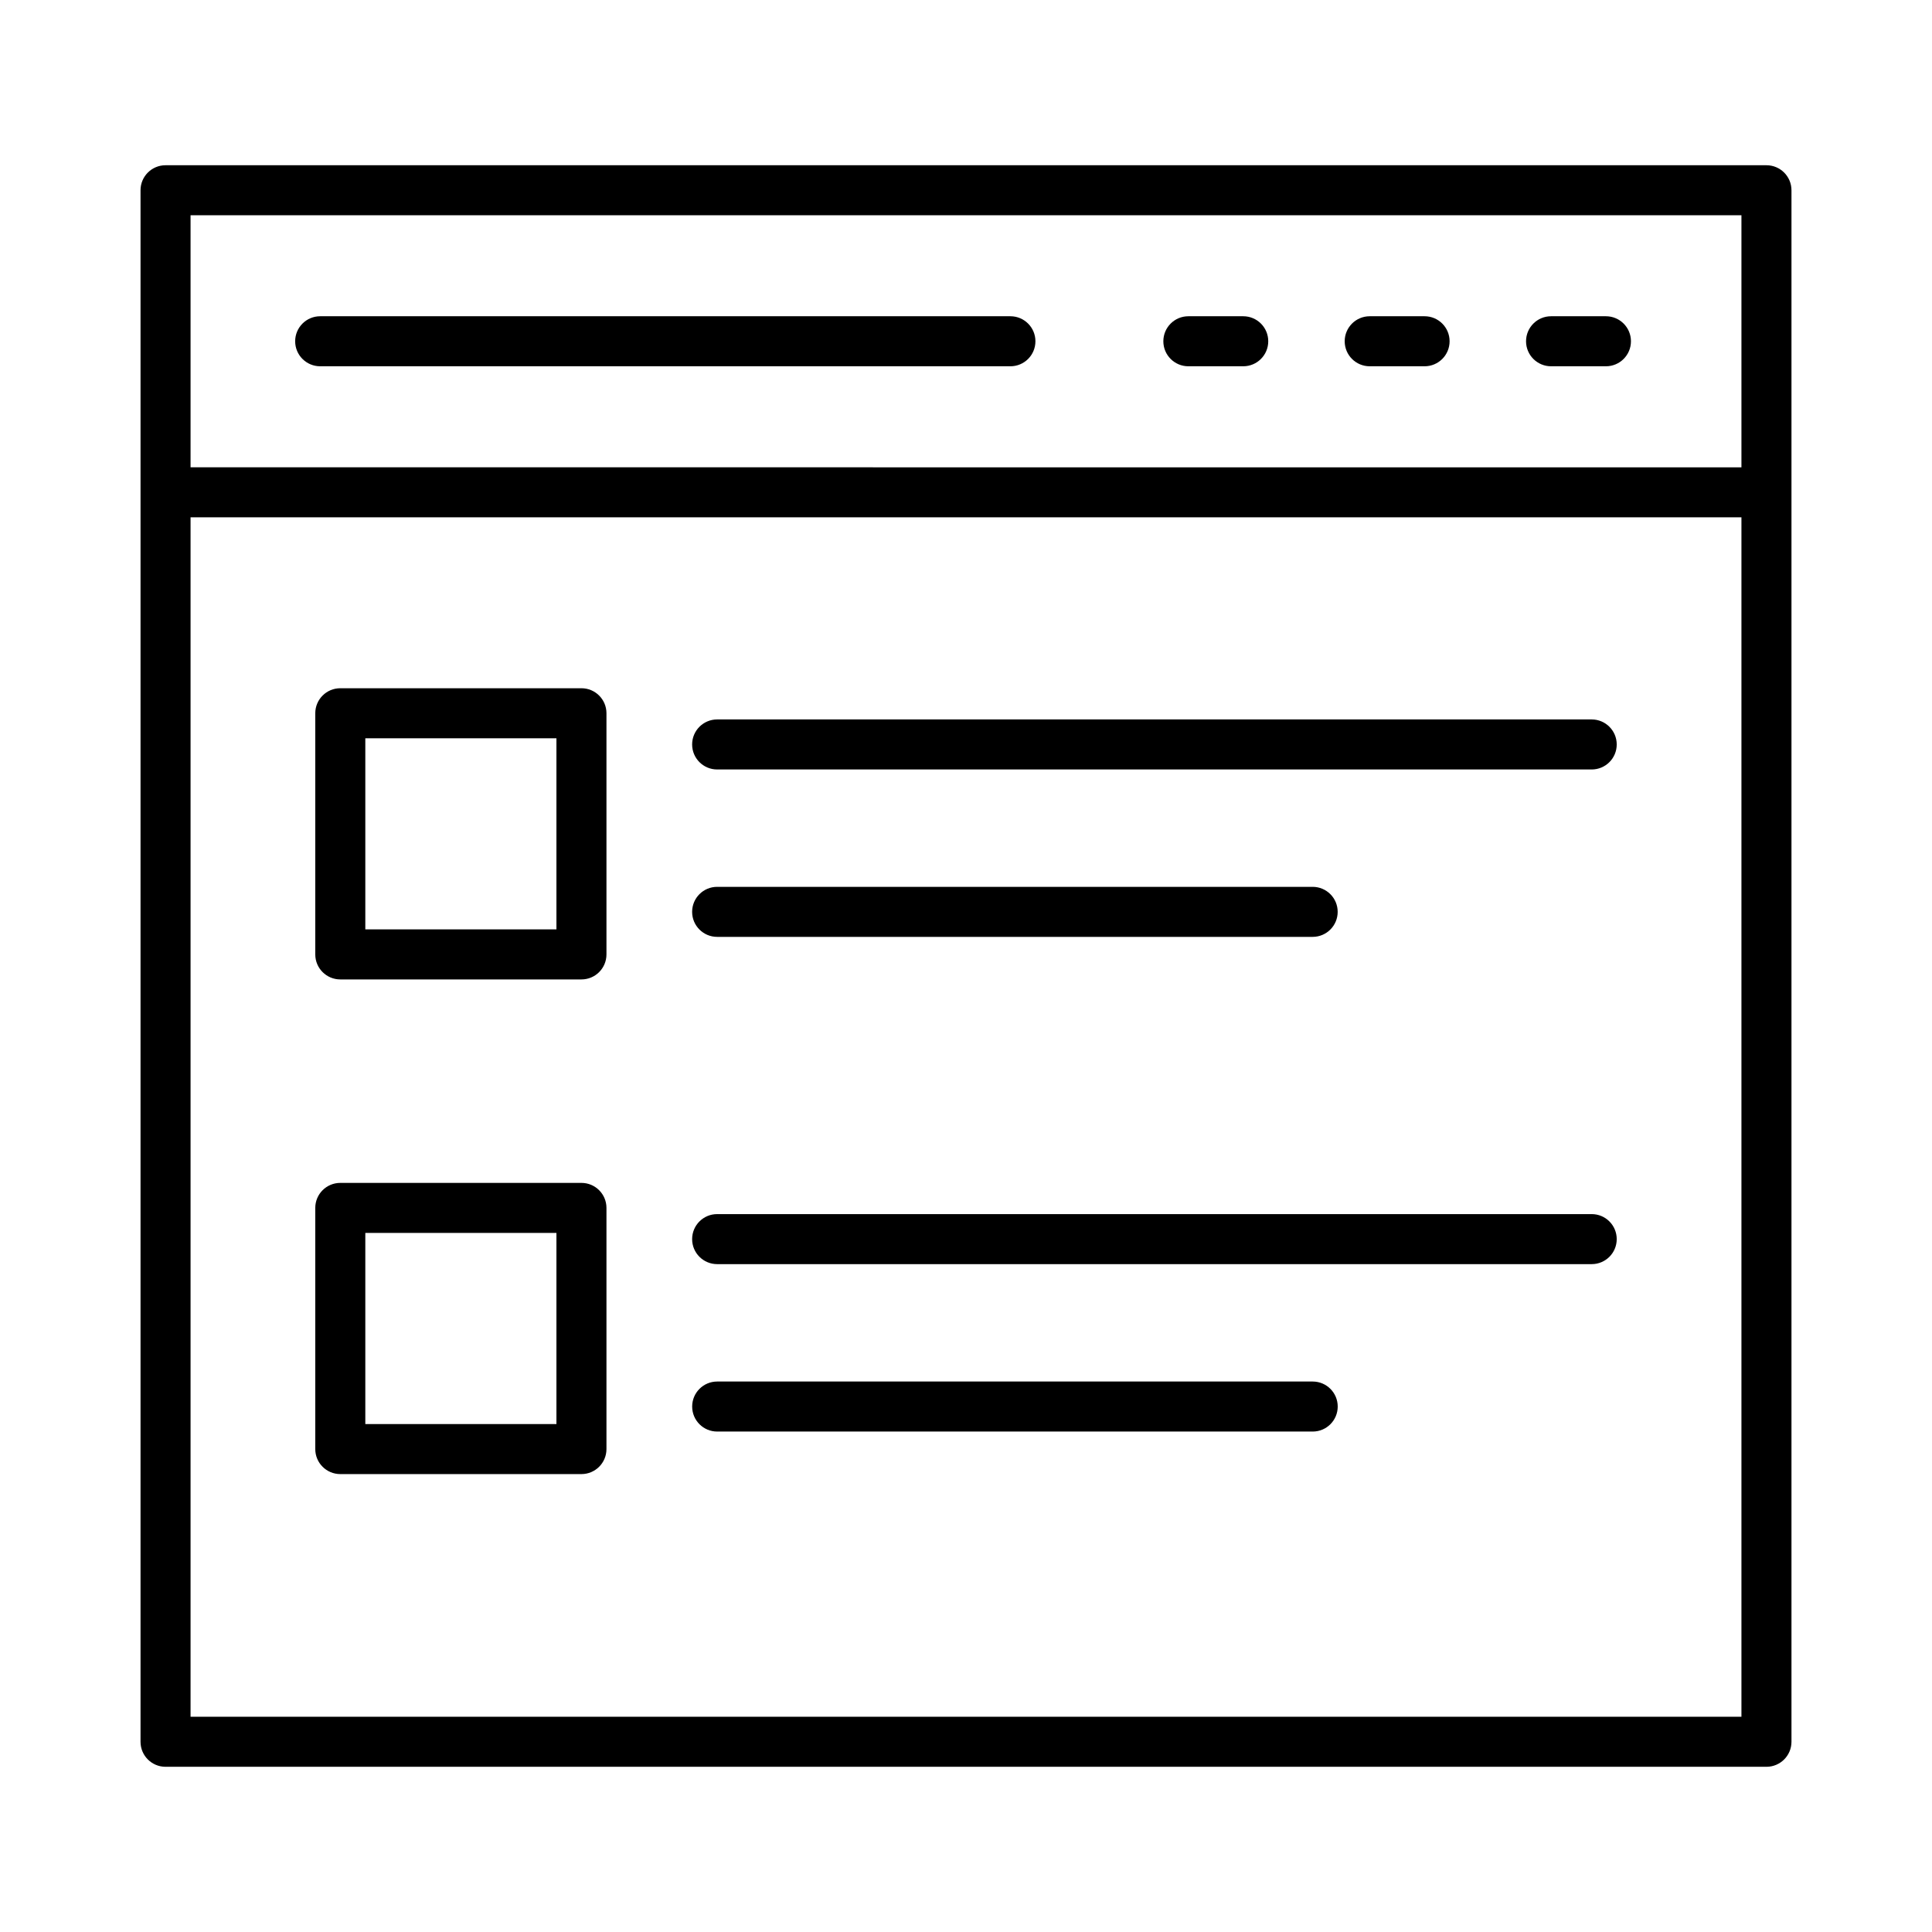
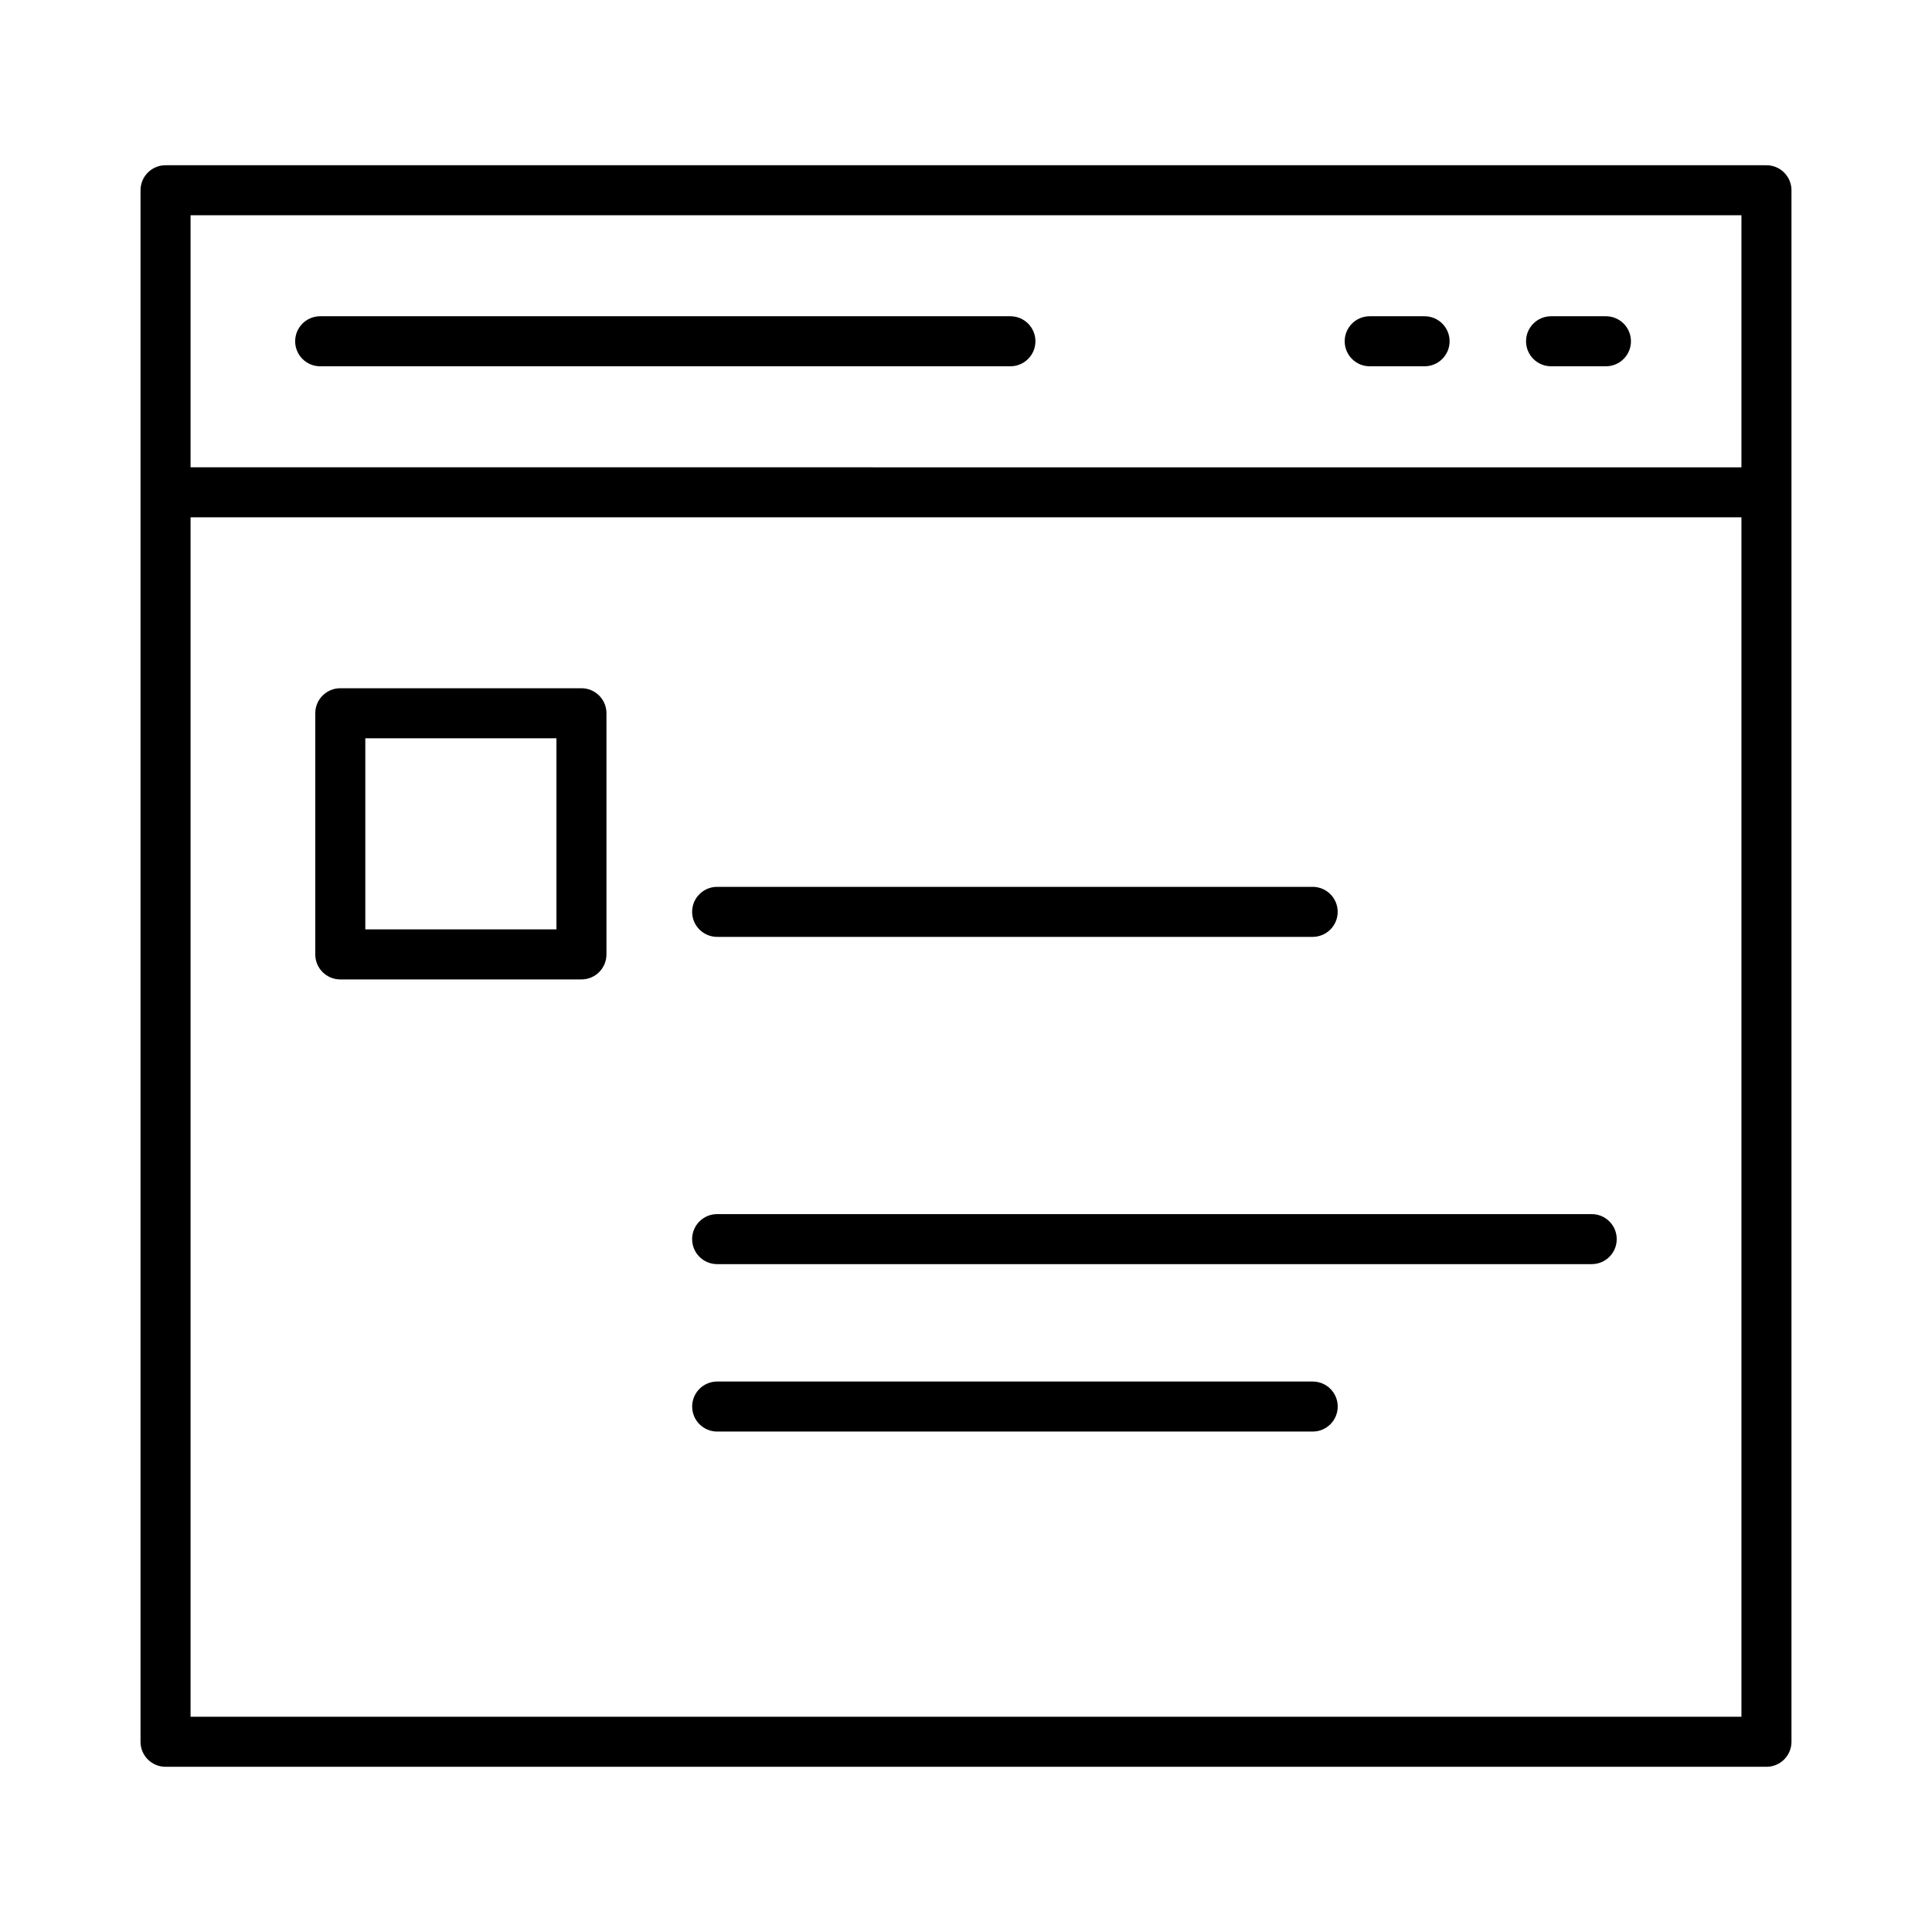
<svg xmlns="http://www.w3.org/2000/svg" fill="#000000" width="800px" height="800px" version="1.1" viewBox="144 144 512 512">
  <g>
    <path d="m411.77 227.81h-182.92c-3.66 0-6.629 2.965-6.629 6.629 0 3.664 2.969 6.629 6.629 6.629h182.92c3.66 0 6.629-2.965 6.629-6.629 0-3.664-2.969-6.629-6.629-6.629z" />
    <path d="m612.13 187.79h-424.26c-3.66 0-6.629 2.965-6.629 6.629v411.17c0 3.664 2.969 6.629 6.629 6.629h424.26c3.66 0 6.629-2.965 6.629-6.629v-411.17c0-3.664-2.969-6.629-6.629-6.629zm-417.63 13.258h411v66.797l-411-0.004zm0 397.91v-317.86h411v317.86z" />
    <path d="m298.09 326.39h-63.91c-3.66 0-6.629 2.965-6.629 6.629v63.91c0 3.664 2.969 6.629 6.629 6.629h63.91c3.66 0 6.629-2.965 6.629-6.629v-63.91c0-3.664-2.969-6.629-6.629-6.629zm-6.629 63.906h-50.648v-50.648h50.648z" />
-     <path d="m565.82 334.66h-231.77c-3.66 0-6.629 2.965-6.629 6.629 0 3.664 2.969 6.629 6.629 6.629h231.77c3.66 0 6.629-2.965 6.629-6.629 0-3.664-2.969-6.629-6.629-6.629z" />
    <path d="m334.05 392.28h157.82c3.66 0 6.629-2.965 6.629-6.629 0-3.664-2.969-6.629-6.629-6.629h-157.82c-3.66 0-6.629 2.965-6.629 6.629 0 3.664 2.969 6.629 6.629 6.629z" />
-     <path d="m298.09 457.48h-63.91c-3.66 0-6.629 2.965-6.629 6.629v63.91c0 3.664 2.969 6.629 6.629 6.629h63.91c3.66 0 6.629-2.965 6.629-6.629v-63.91c0-3.664-2.969-6.629-6.629-6.629zm-6.629 63.906h-50.648v-50.648h50.648z" />
    <path d="m565.82 465.75h-231.77c-3.66 0-6.629 2.965-6.629 6.629 0 3.664 2.969 6.629 6.629 6.629h231.77c3.66 0 6.629-2.965 6.629-6.629 0-3.66-2.969-6.629-6.629-6.629z" />
    <path d="m491.88 510.12h-157.82c-3.66 0-6.629 2.965-6.629 6.629 0 3.664 2.969 6.629 6.629 6.629h157.82c3.66 0 6.629-2.965 6.629-6.629 0-3.664-2.969-6.629-6.629-6.629z" />
    <path d="m569.59 227.81h-14.543c-3.66 0-6.629 2.965-6.629 6.629 0 3.664 2.969 6.629 6.629 6.629h14.543c3.66 0 6.629-2.965 6.629-6.629 0-3.664-2.969-6.629-6.629-6.629z" />
    <path d="m521.53 227.81h-14.543c-3.66 0-6.629 2.965-6.629 6.629 0 3.664 2.969 6.629 6.629 6.629h14.543c3.66 0 6.629-2.965 6.629-6.629 0-3.664-2.969-6.629-6.629-6.629z" />
-     <path d="m473.47 227.81h-14.543c-3.66 0-6.629 2.965-6.629 6.629 0 3.664 2.969 6.629 6.629 6.629h14.543c3.66 0 6.629-2.965 6.629-6.629 0-3.664-2.969-6.629-6.629-6.629z" />
  </g>
</svg>